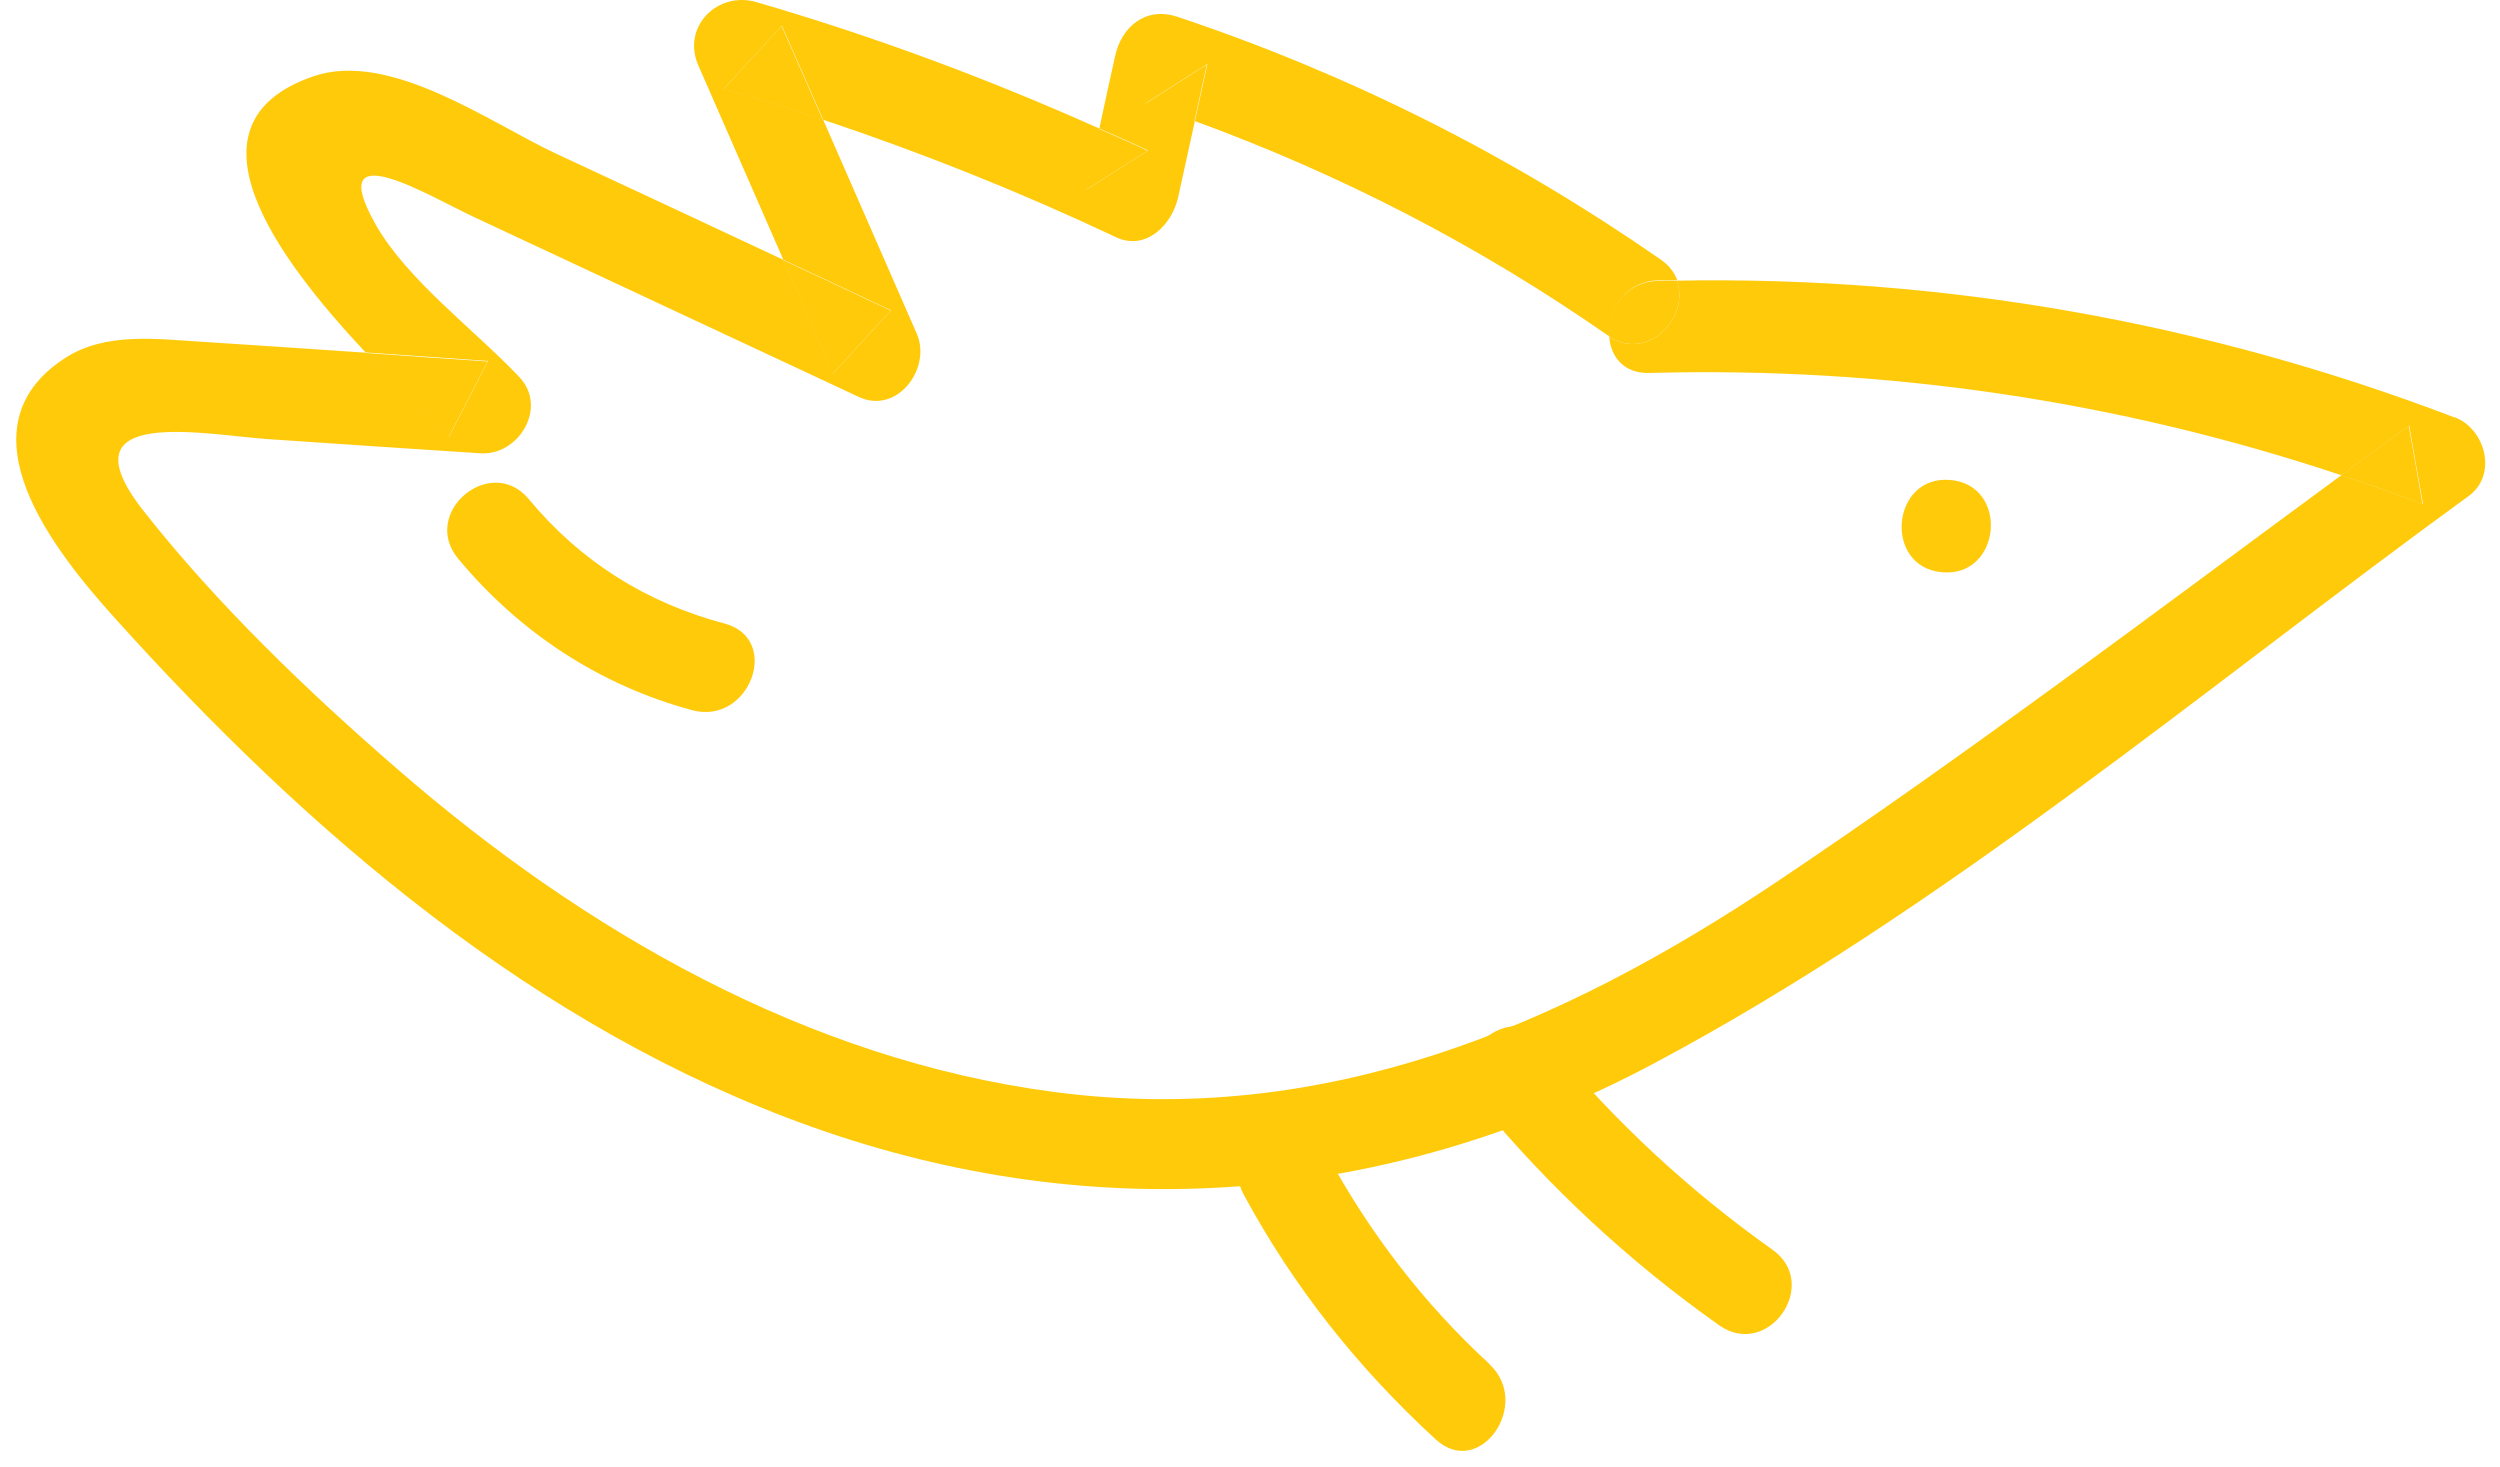
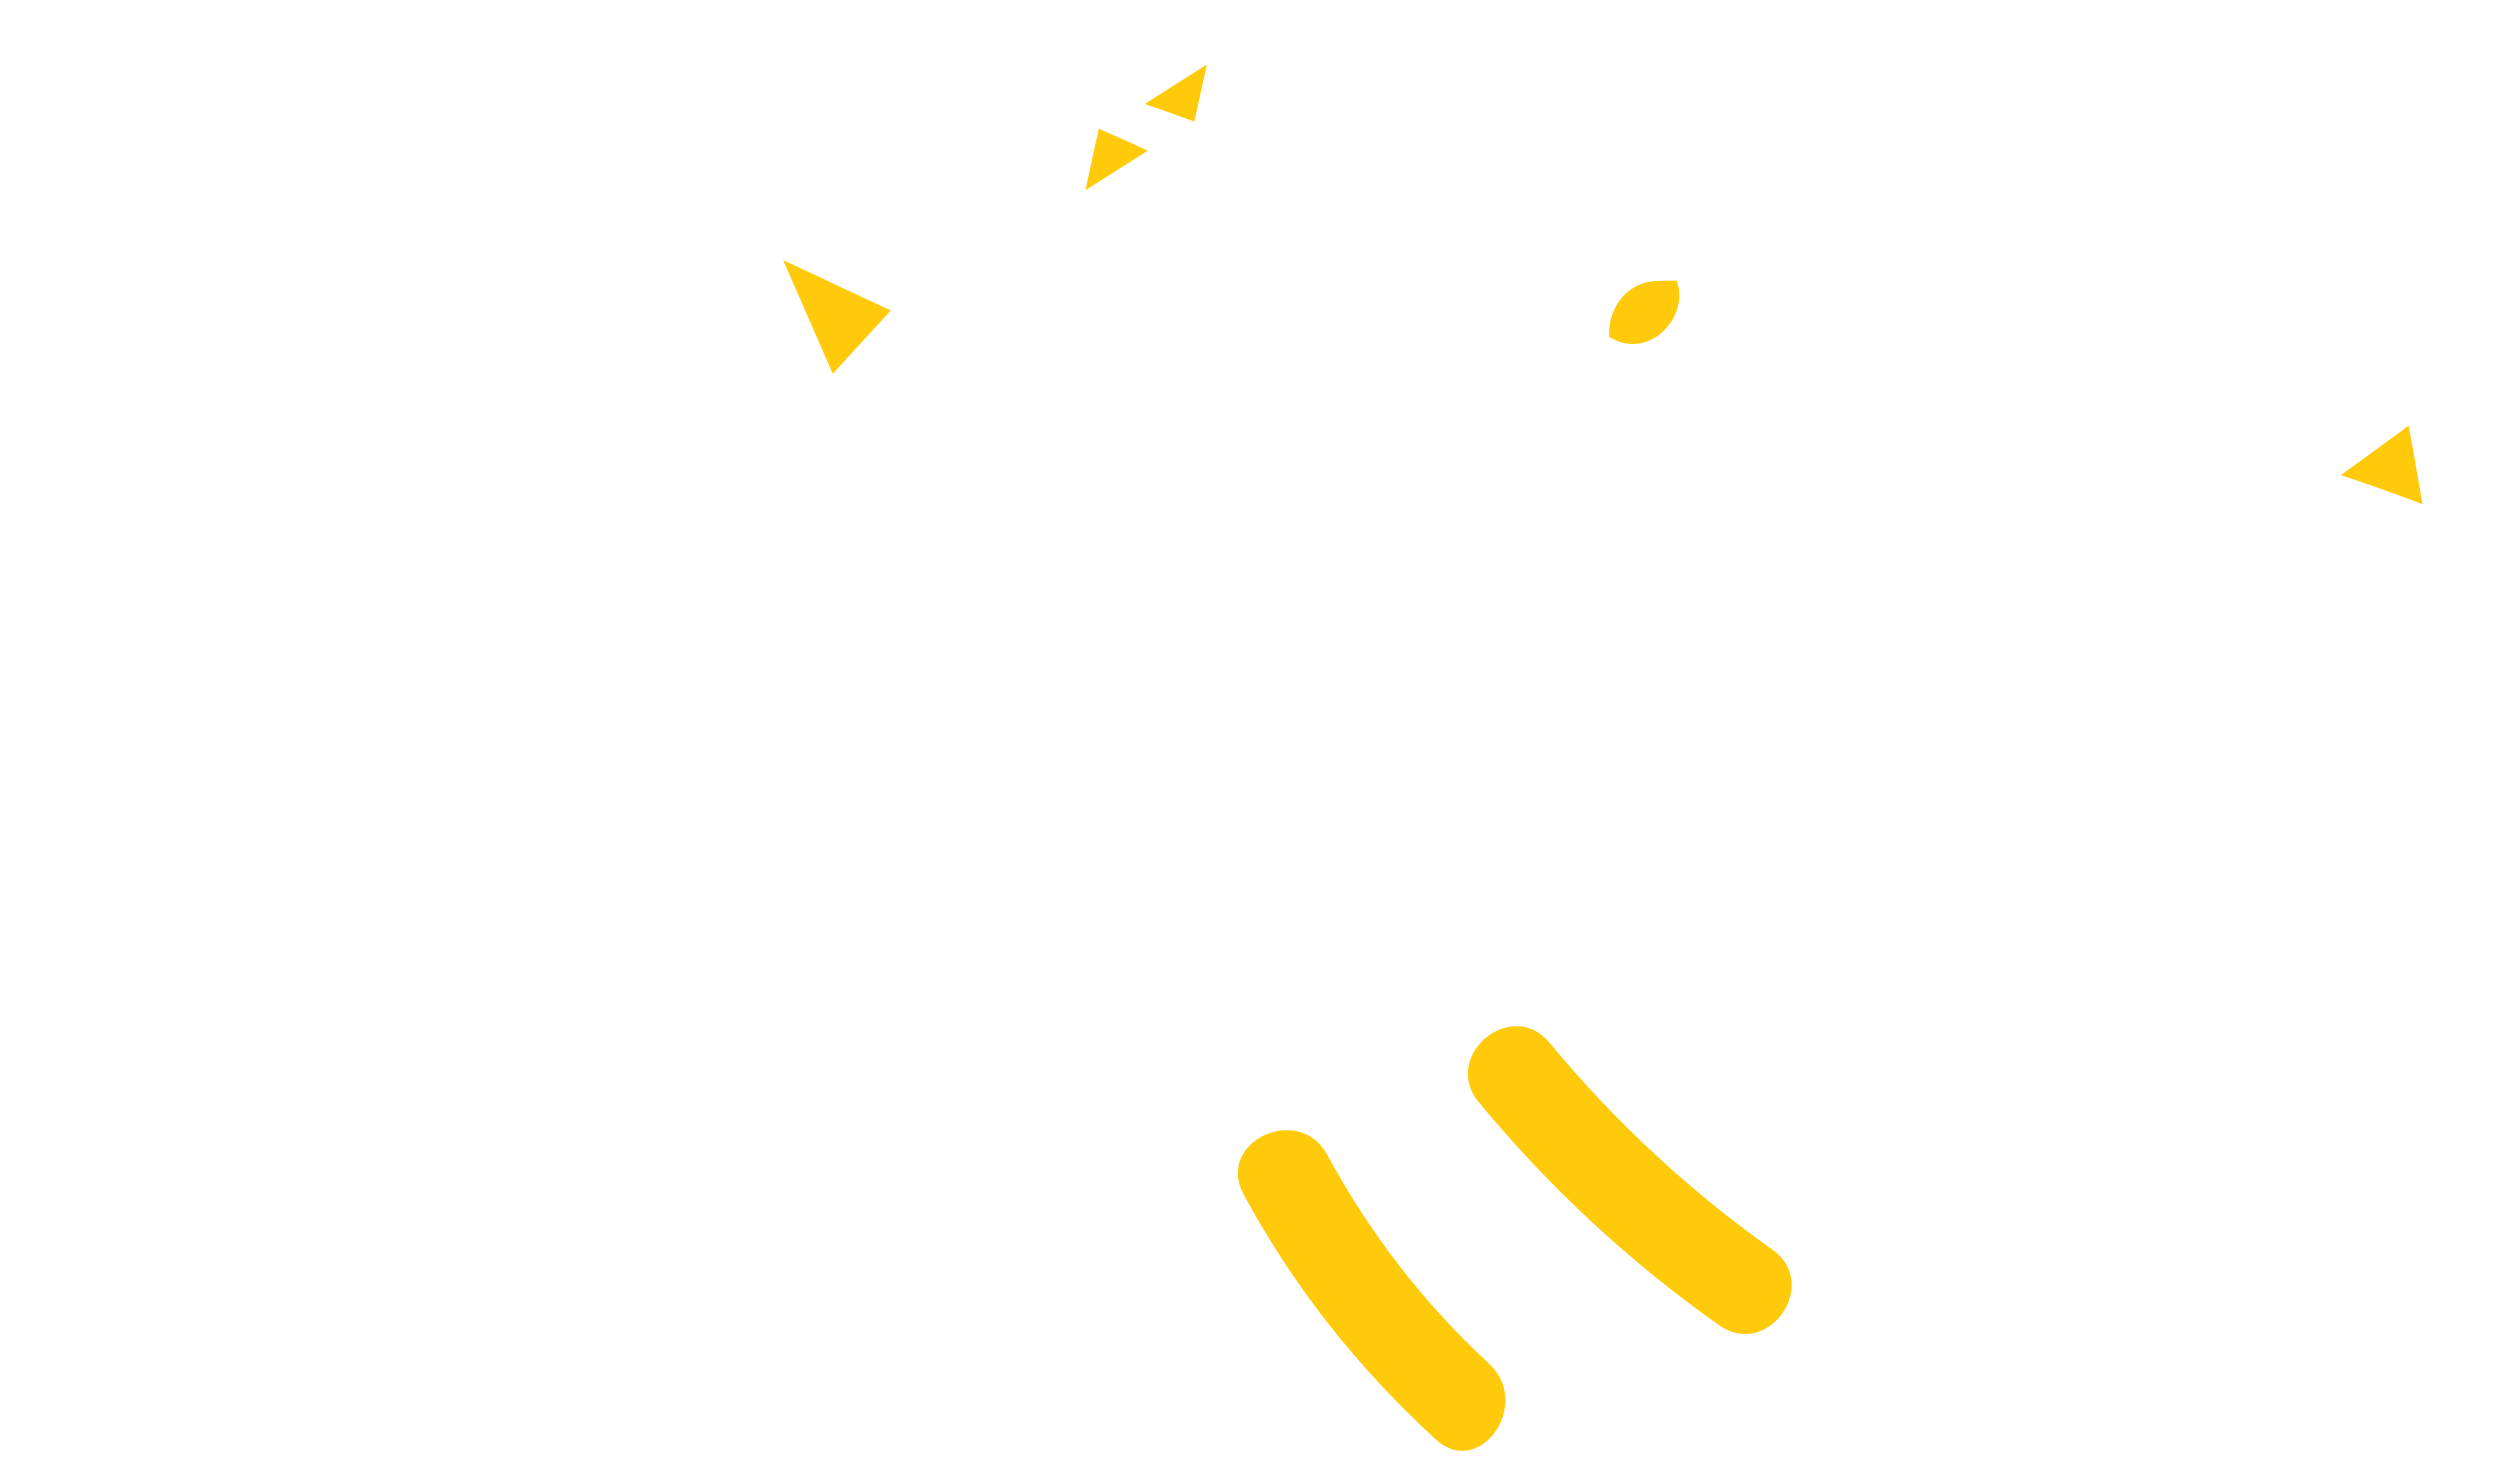
<svg xmlns="http://www.w3.org/2000/svg" width="92" height="54" viewBox="0 0 92 54" fill="none">
  <path d="M42.125 3.827C42.743 4.033 43.342 4.25 43.951 4.475C44.108 3.778 44.256 3.071 44.413 2.374C43.647 2.855 42.891 3.346 42.125 3.827Z" fill="#FFCA0A" />
  <path d="M88.648 15.66C87.814 16.268 86.979 16.877 86.144 17.486C87.156 17.82 88.157 18.173 89.149 18.556C88.982 17.594 88.815 16.622 88.639 15.66H88.648Z" fill="#FFCA0A" />
-   <path d="M26.63 3.278C27.857 3.631 29.075 4.014 30.283 4.417C29.772 3.258 29.271 2.109 28.761 0.95C28.054 1.726 27.337 2.502 26.63 3.278Z" fill="#FFCA0A" />
  <path d="M32.777 11.427C31.461 10.809 30.135 10.19 28.82 9.572C29.428 10.966 30.037 12.36 30.646 13.755C31.353 12.979 32.07 12.203 32.777 11.427Z" fill="#FFCA0A" />
-   <path d="M17.95 13.303C16.447 13.205 14.945 13.097 13.443 12.989C14.729 14.364 15.947 15.502 16.506 16.092C16.987 15.159 17.469 14.226 17.95 13.293V13.303Z" fill="#FFCA0A" />
  <path d="M59.22 12.399C60.683 13.313 62.205 11.634 61.704 10.328C61.469 10.328 61.233 10.328 60.997 10.338C59.78 10.367 59.142 11.467 59.22 12.399Z" fill="#FFCA0A" />
-   <path d="M90.337 15.365C81.156 11.86 71.514 10.151 61.704 10.328C62.205 11.634 60.683 13.313 59.22 12.4C59.279 13.126 59.75 13.755 60.713 13.725C69.412 13.489 77.936 14.746 86.154 17.486C86.989 16.877 87.824 16.268 88.658 15.66C88.825 16.622 88.992 17.594 89.169 18.556C88.167 18.173 87.166 17.82 86.164 17.486C79.31 22.523 72.506 27.678 65.445 32.411C57.394 37.812 48.694 41.484 38.816 40.188C29.703 39 21.485 34.257 14.641 28.317C11.332 25.449 8.003 22.258 5.283 18.802C2.19 14.874 7.62 16.013 9.869 16.16C12.471 16.337 15.073 16.514 17.675 16.681C19.079 16.779 20.169 15.002 19.118 13.882C17.488 12.154 14.994 10.318 13.826 8.266C11.882 4.829 15.809 7.225 17.429 7.981C22.152 10.19 26.875 12.4 31.608 14.609C33.022 15.267 34.289 13.548 33.739 12.282C32.59 9.66 31.441 7.028 30.293 4.407C29.085 4.004 27.867 3.621 26.64 3.268C27.347 2.492 28.064 1.716 28.771 0.941C29.281 2.099 29.782 3.248 30.293 4.407C33.965 5.634 37.549 7.068 41.064 8.727C42.184 9.257 43.136 8.246 43.352 7.274C43.558 6.331 43.765 5.398 43.971 4.456C43.362 4.23 42.753 4.014 42.144 3.808C42.91 3.327 43.666 2.836 44.432 2.354C44.275 3.052 44.128 3.759 43.971 4.456C49.362 6.429 54.409 9.032 59.151 12.331C59.181 12.351 59.21 12.36 59.24 12.38C59.171 11.447 59.799 10.347 61.017 10.318C61.253 10.318 61.488 10.318 61.724 10.308C61.616 10.033 61.429 9.768 61.115 9.552C55.616 5.732 49.676 2.737 43.323 0.616C42.164 0.234 41.27 0.98 41.035 2.07C40.839 2.953 40.642 3.837 40.456 4.731C41.054 4.996 41.654 5.251 42.252 5.536C41.486 6.017 40.73 6.508 39.965 6.989C40.132 6.233 40.298 5.487 40.456 4.731C36.351 2.895 32.158 1.333 27.828 0.076C26.404 -0.336 25.079 0.99 25.697 2.404C26.738 4.79 27.789 7.176 28.829 9.562C30.145 10.18 31.471 10.799 32.787 11.418C32.08 12.193 31.363 12.969 30.656 13.745C30.047 12.351 29.438 10.956 28.829 9.562C26.041 8.256 23.252 6.95 20.463 5.654C18.058 4.534 14.356 1.844 11.538 2.806C6.501 4.534 10.212 9.513 13.453 12.969C14.955 13.077 16.457 13.175 17.96 13.283C17.479 14.216 16.997 15.149 16.516 16.082C15.957 15.493 14.739 14.354 13.453 12.979C11.489 12.841 9.525 12.714 7.561 12.586C5.862 12.488 3.908 12.193 2.396 13.175C-1.62 15.777 2.043 20.314 4.193 22.71C11.332 30.644 19.737 37.871 29.919 41.484C40.357 45.186 51.07 44.342 60.821 39.157C71.504 33.481 81.097 25.341 90.848 18.252C91.918 17.476 91.466 15.787 90.337 15.355V15.365Z" fill="#FFCA0A" />
  <path d="M42.233 5.546C41.644 5.261 41.035 5.006 40.436 4.74C40.269 5.497 40.102 6.243 39.945 6.999C40.711 6.518 41.467 6.027 42.233 5.546Z" fill="#FFCA0A" />
-   <path d="M71.769 17.663C69.589 17.476 69.295 20.874 71.475 21.06C73.654 21.247 73.949 17.849 71.769 17.663Z" fill="#FFCA0A" />
  <path d="M65.229 45.991C62.156 43.811 59.426 41.278 57.02 38.371C55.626 36.682 53.014 38.872 54.418 40.561C57.001 43.684 59.956 46.433 63.266 48.77C65.062 50.037 67.016 47.258 65.229 45.991Z" fill="#FFCA0A" />
  <path d="M54.801 50.184C52.396 47.975 50.393 45.363 48.841 42.495C47.8 40.571 44.717 42.024 45.768 43.959C47.614 47.376 49.98 50.351 52.838 52.973C54.458 54.455 56.402 51.647 54.801 50.194V50.184Z" fill="#FFCA0A" />
-   <path d="M26.659 22.945C23.782 22.18 21.367 20.667 19.462 18.37C18.058 16.681 15.456 18.87 16.86 20.559C19.108 23.27 22.074 25.224 25.481 26.137C27.582 26.697 28.78 23.505 26.659 22.945Z" fill="#FFCA0A" />
</svg>